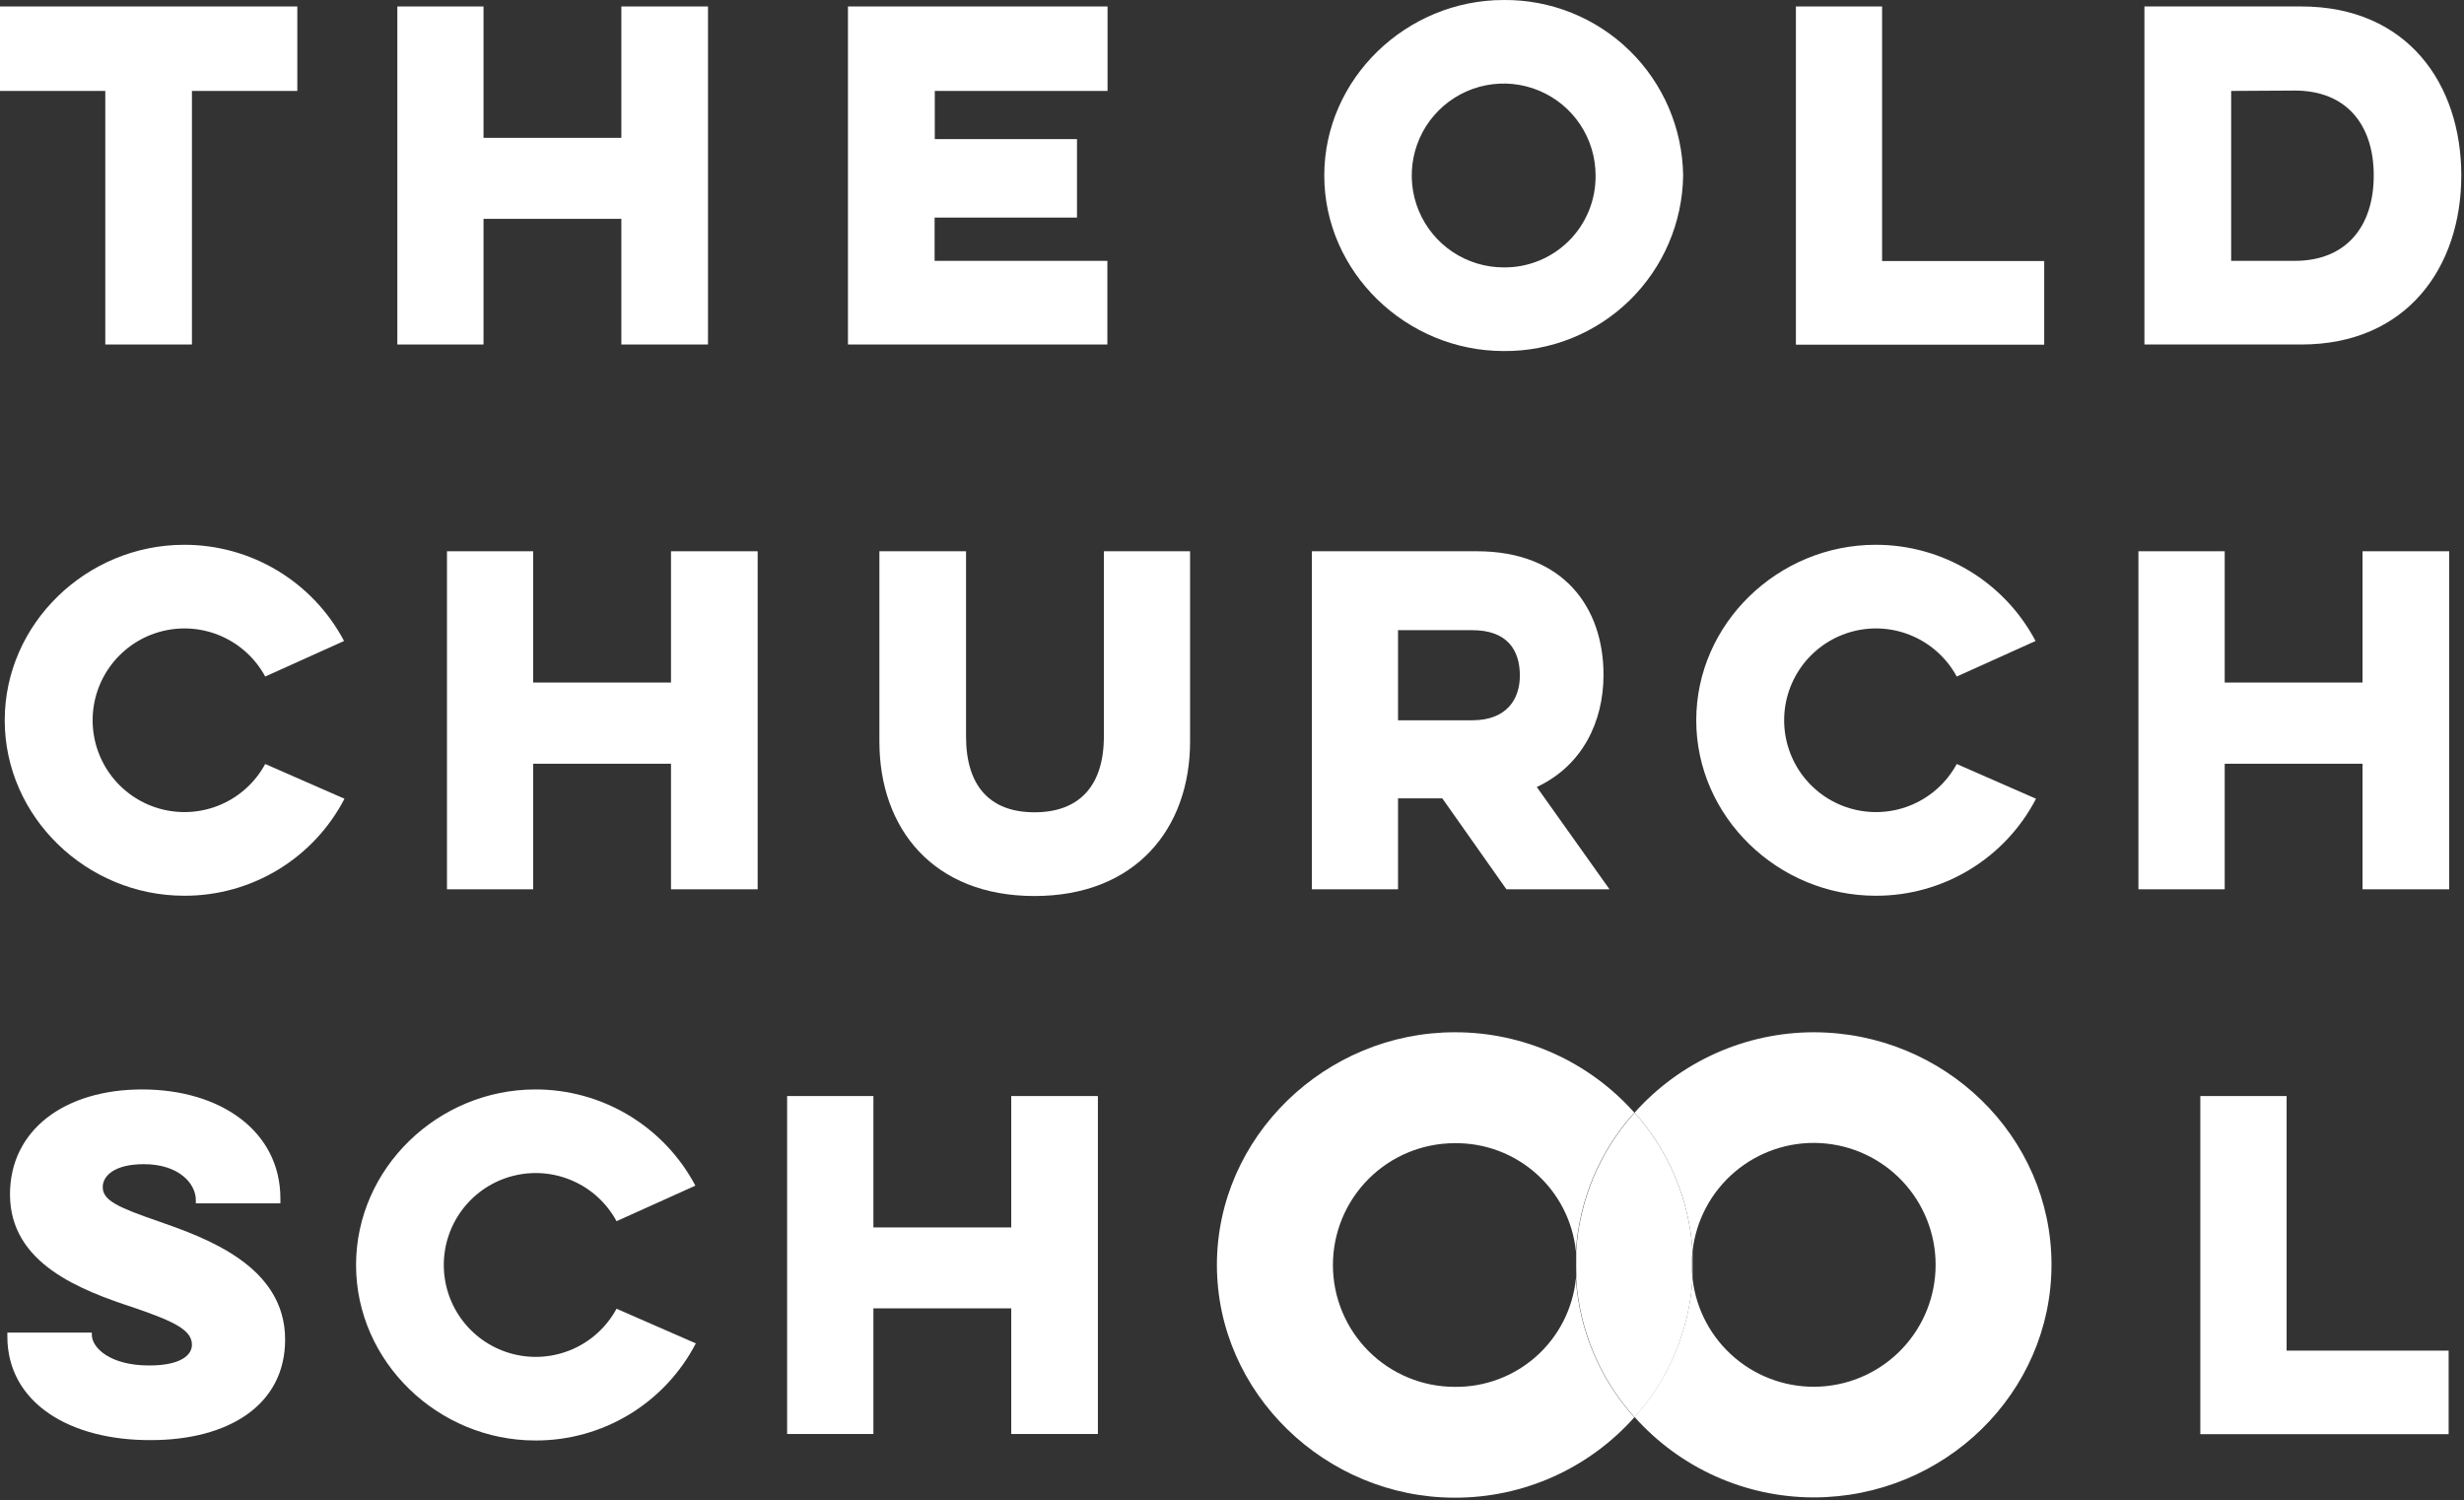
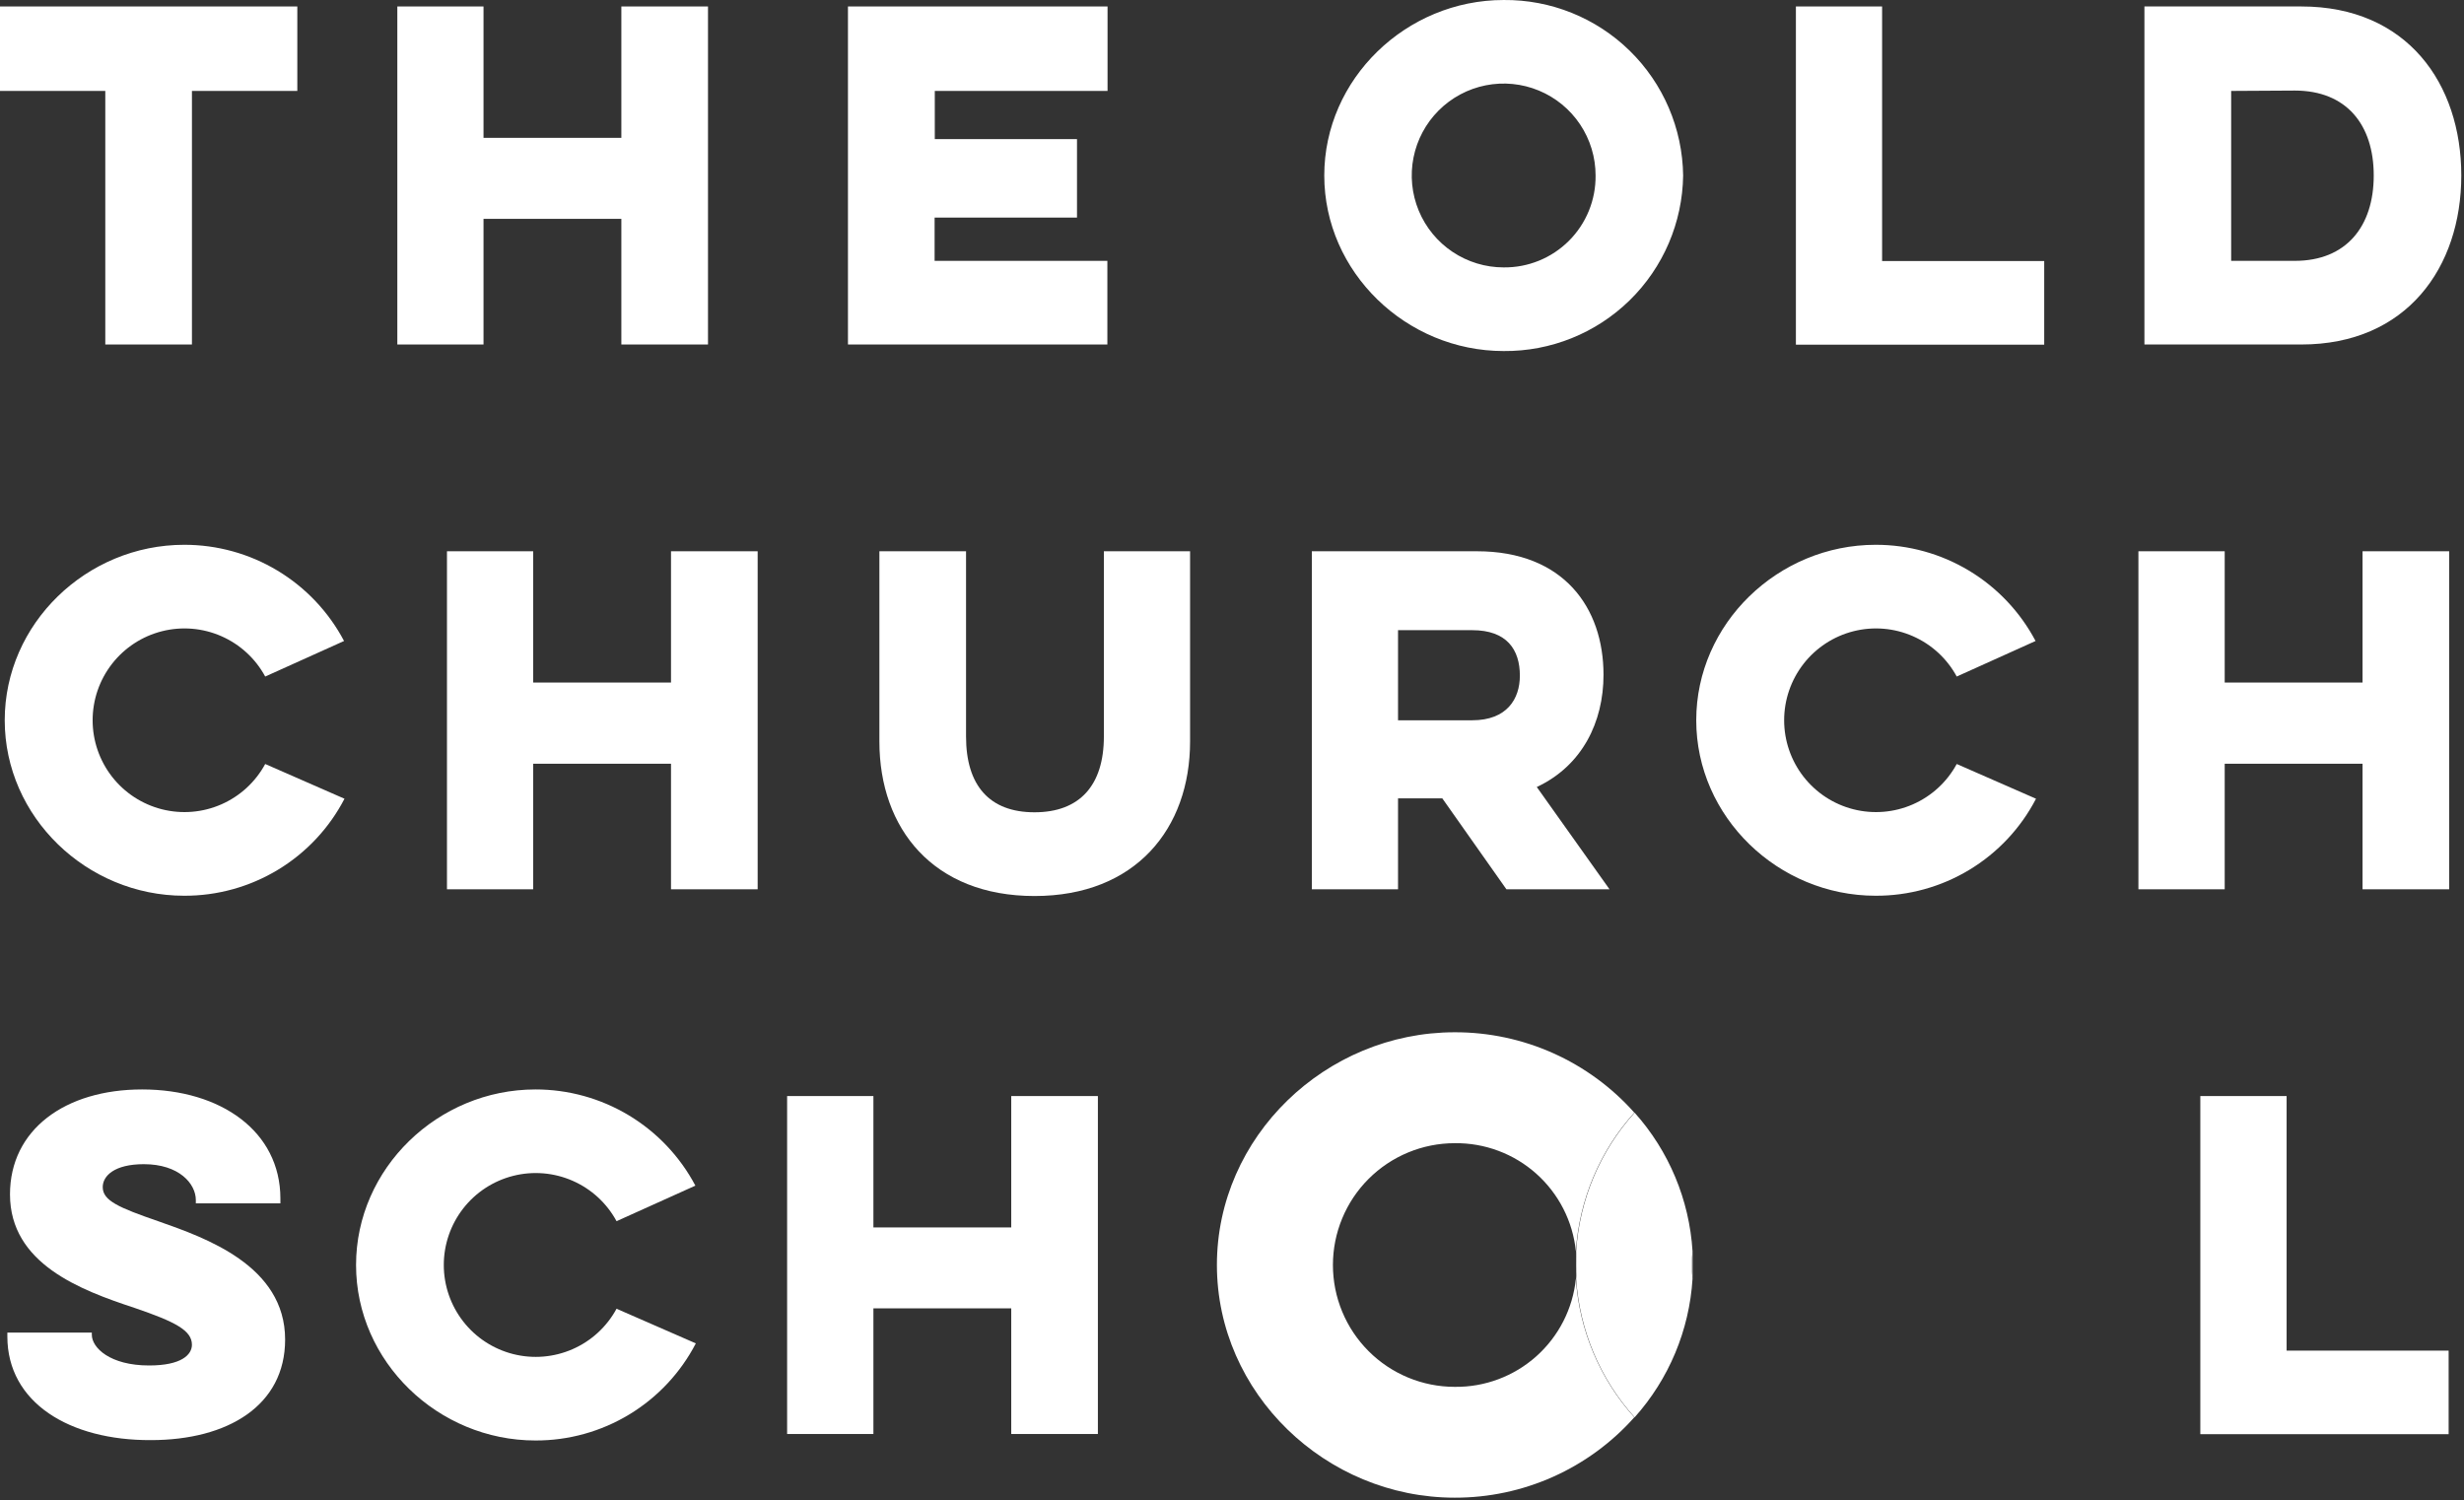
<svg xmlns="http://www.w3.org/2000/svg" width="271" height="165" viewBox="0 0 271 165" fill="none">
  <rect x="0" y="0" width="271" height="165" fill="#333333" stroke="none" />
  <g clip-path="url(#clip0_1245_2)">
    <path d="M160 152.539C158.24 152.539 156.498 152.193 154.872 151.519C153.246 150.846 151.769 149.859 150.525 148.614C149.28 147.37 148.293 145.893 147.62 144.267C146.946 142.641 146.6 140.899 146.6 139.139C146.6 137.379 146.946 135.637 147.62 134.011C148.293 132.385 149.28 130.908 150.525 129.664C151.769 128.42 153.246 127.433 154.872 126.759C156.498 126.086 158.24 125.739 160 125.739C163.301 125.699 166.497 126.895 168.962 129.091C171.426 131.287 172.981 134.325 173.32 137.609C173.687 131.953 175.953 126.587 179.75 122.379C177.271 119.592 174.228 117.363 170.824 115.839C167.419 114.315 163.73 113.531 160 113.539C145.78 113.539 133.84 125.039 133.84 139.129C133.84 153.219 145.78 164.729 160 164.729C163.73 164.737 167.419 163.953 170.824 162.429C174.228 160.905 177.271 158.676 179.75 155.889C175.957 151.679 173.692 146.314 173.32 140.659C172.983 143.945 171.43 146.985 168.965 149.184C166.5 151.382 163.302 152.579 160 152.539Z" fill="white" />
-     <path d="M186.151 140.647C186.151 140.147 186.151 139.647 186.151 139.127C186.151 138.607 186.151 138.127 186.151 137.617C186.033 138.614 186.033 139.621 186.151 140.617V140.647Z" fill="white" />
+     <path d="M186.151 140.647C186.151 140.147 186.151 139.647 186.151 139.127C186.151 138.607 186.151 138.127 186.151 137.617C186.033 138.614 186.033 139.621 186.151 140.617Z" fill="white" />
    <path d="M173.349 140.659C173.399 140.159 173.429 139.659 173.429 139.129C173.429 138.599 173.429 138.129 173.349 137.609C173.349 138.109 173.349 138.609 173.349 139.129C173.349 139.649 173.319 140.159 173.349 140.659Z" fill="white" />
-     <path d="M199.461 113.539C195.744 113.546 192.069 114.336 188.678 115.86C185.287 117.383 182.255 119.604 179.781 122.379C183.557 126.599 185.801 131.967 186.151 137.619C186.535 134.214 188.207 131.085 190.825 128.874C193.442 126.663 196.807 125.538 200.228 125.73C203.649 125.922 206.867 127.416 209.221 129.906C211.575 132.396 212.887 135.693 212.887 139.119C212.887 142.546 211.575 145.842 209.221 148.332C206.867 150.822 203.649 152.316 200.228 152.508C196.807 152.7 193.442 151.575 190.825 149.364C188.207 147.153 186.535 144.024 186.151 140.619C185.801 146.271 183.557 151.639 179.781 155.859C182.255 158.634 185.287 160.855 188.678 162.379C192.069 163.902 195.744 164.693 199.461 164.699C213.871 164.699 225.631 153.199 225.631 139.099C225.631 124.999 213.871 113.539 199.461 113.539Z" fill="white" />
    <path d="M186.062 139.133C186.061 138.628 186.091 138.124 186.152 137.623C185.801 131.971 183.557 126.602 179.782 122.383C175.985 126.591 173.719 131.957 173.352 137.613C173.402 138.113 173.432 138.613 173.432 139.133C173.432 139.653 173.432 140.133 173.352 140.663C173.724 146.318 175.989 151.682 179.782 155.893C183.557 151.673 185.801 146.304 186.152 140.653C186.091 140.148 186.061 139.641 186.062 139.133Z" fill="white" />
    <path d="M0 0.711H32.7V10.001H21.11V37.891H11.58V10.001H0V0.711Z" fill="white" />
    <path d="M77.869 0.711V37.891H68.339V24.071H53.179V37.891H43.699V0.711H53.179V15.161H68.339V0.711H77.869Z" fill="white" />
    <path d="M93.262 0.711H121.812V10.001H102.812V15.301H118.452V23.931H102.792V28.691H121.792V37.891H93.262V0.711Z" fill="white" />
    <path d="M165.378 0.001C170.552 -0.047 175.535 1.957 179.234 5.574C182.934 9.191 185.05 14.127 185.118 19.301C185.05 24.476 182.934 29.412 179.235 33.031C175.536 36.65 170.553 38.656 165.378 38.611C154.658 38.611 145.648 29.931 145.648 19.301C145.648 8.671 154.658 0.001 165.378 0.001ZM165.378 29.411C166.71 29.426 168.031 29.174 169.265 28.671C170.498 28.168 171.618 27.424 172.56 26.483C173.502 25.541 174.246 24.42 174.749 23.187C175.252 21.954 175.503 20.633 175.488 19.301C175.488 17.301 174.896 15.347 173.785 13.684C172.674 12.021 171.095 10.726 169.247 9.96C167.4 9.195 165.367 8.995 163.406 9.385C161.445 9.775 159.644 10.738 158.23 12.152C156.816 13.566 155.853 15.367 155.463 17.328C155.073 19.29 155.273 21.322 156.038 23.17C156.803 25.017 158.099 26.596 159.762 27.707C161.424 28.818 163.379 29.411 165.378 29.411Z" fill="white" />
    <path d="M197.52 0.711H207V28.711H224.83V37.911H197.52V0.711Z" fill="white" />
    <path d="M235.852 0.711H253.112C264.742 0.711 270.702 9.201 270.702 19.301C270.702 29.401 264.702 37.891 253.112 37.891H235.852V0.711ZM245.392 10.001V28.691H252.392C258.072 28.691 261.072 24.881 261.072 19.301C261.072 13.721 258.072 9.961 252.392 9.961L245.392 10.001Z" fill="white" />
    <path d="M37.889 87.852C36.215 91.079 33.684 93.782 30.574 95.664C27.464 97.546 23.895 98.535 20.259 98.522C9.53 98.522 0.52 89.852 0.52 79.222C0.52 68.592 9.52 59.922 20.259 59.922C23.876 59.916 27.425 60.898 30.523 62.763C33.622 64.628 36.152 67.304 37.84 70.502L29.169 74.412C28.099 72.436 26.401 70.874 24.343 69.972C22.285 69.07 19.985 68.879 17.807 69.431C15.629 69.983 13.697 71.246 12.318 73.019C10.938 74.792 10.188 76.975 10.188 79.222C10.188 81.469 10.938 83.652 12.318 85.425C13.697 87.198 15.629 88.46 17.807 89.012C19.985 89.564 22.285 89.374 24.343 88.472C26.401 87.57 28.099 86.008 29.169 84.032L37.889 87.852Z" fill="white" />
    <path d="M83.33 60.633V97.813H73.8V84.003H58.64V97.813H49.16V60.633H58.64V75.073H73.8V60.633H83.33Z" fill="white" />
    <path d="M130.889 60.633V81.553C130.889 91.143 124.889 98.553 113.779 98.553C102.669 98.553 96.719 91.173 96.719 81.553V60.633H106.249V81.003C106.249 86.393 108.819 89.343 113.779 89.343C118.739 89.343 121.409 86.393 121.409 81.003V60.633H130.889Z" fill="white" />
    <path d="M162.441 60.633C171.971 60.633 176.361 66.833 176.361 74.223C176.361 79.413 174.021 84.223 169.021 86.563L177.021 97.813H165.681L158.631 87.813H153.761V97.813H144.281V60.633H162.441ZM153.761 69.313V79.223H161.921C165.731 79.223 167.161 76.883 167.161 74.313C167.161 71.453 165.731 69.313 161.921 69.313H153.761Z" fill="white" />
    <path d="M223.929 87.852C222.253 91.08 219.72 93.783 216.608 95.665C213.496 97.548 209.925 98.536 206.289 98.522C195.569 98.522 186.559 89.852 186.559 79.222C186.559 68.592 195.559 59.922 206.289 59.922C209.906 59.916 213.456 60.899 216.556 62.763C219.656 64.628 222.188 67.304 223.879 70.502L215.209 74.412C214.139 72.436 212.44 70.874 210.382 69.972C208.324 69.07 206.025 68.879 203.846 69.431C201.668 69.983 199.737 71.246 198.357 73.019C196.977 74.792 196.227 76.975 196.227 79.222C196.227 81.469 196.977 83.652 198.357 85.425C199.737 87.198 201.668 88.46 203.846 89.012C206.025 89.564 208.324 89.374 210.382 88.472C212.44 87.57 214.139 86.008 215.209 84.032L223.929 87.852Z" fill="white" />
    <path d="M269.371 60.633V97.813H259.841V84.003H244.681V97.813H235.191V60.633H244.681V75.073H259.841V60.633H269.371Z" fill="white" />
    <path d="M10.099 146.568V146.808C10.099 148.238 12.099 150.188 16.399 150.188C19.969 150.188 21.109 148.998 21.109 147.908C21.109 146.328 19.259 145.378 14.779 143.848C8.859 141.898 1.099 138.998 1.099 131.368C1.099 124.258 7.149 119.828 15.629 119.828C24.309 119.828 30.839 124.458 30.839 131.828V132.358H21.539V131.998C21.539 130.188 19.689 128.048 15.819 128.048C12.579 128.048 11.299 129.338 11.299 130.568C11.299 132.048 13.009 132.808 17.449 134.338C22.589 136.148 31.359 139.198 31.359 147.338C31.359 154.588 25.069 158.398 16.589 158.398C7.669 158.438 0.809 154.288 0.809 146.998V146.568H10.099Z" fill="white" />
    <path d="M76.53 147.758C74.855 150.987 72.322 153.692 69.21 155.576C66.099 157.46 62.528 158.45 58.89 158.438C48.17 158.438 39.16 149.768 39.16 139.138C39.16 128.508 48.16 119.828 58.89 119.828C62.507 119.825 66.057 120.808 69.156 122.672C72.256 124.537 74.788 127.211 76.48 130.408L67.81 134.318C66.739 132.34 65.039 130.776 62.979 129.874C60.919 128.971 58.617 128.78 56.437 129.333C54.257 129.885 52.323 131.149 50.942 132.924C49.56 134.699 48.81 136.884 48.81 139.133C48.81 141.382 49.56 143.567 50.942 145.342C52.323 147.117 54.257 148.381 56.437 148.933C58.617 149.486 60.919 149.296 62.979 148.393C65.039 147.49 66.739 145.926 67.81 143.948L76.53 147.758Z" fill="white" />
    <path d="M120.75 120.555V157.725H111.22V143.905H96.06V157.725H86.57V120.555H96.06V135.005H111.22V120.555H120.75Z" fill="white" />
    <path d="M242 120.555H251.49V148.555H269.31V157.745H242V120.555Z" fill="white" />
  </g>
  <defs>
    <clipPath id="clip0_1245_2">
      <rect width="270.7" height="164.73" fill="white" />
    </clipPath>
  </defs>
</svg>